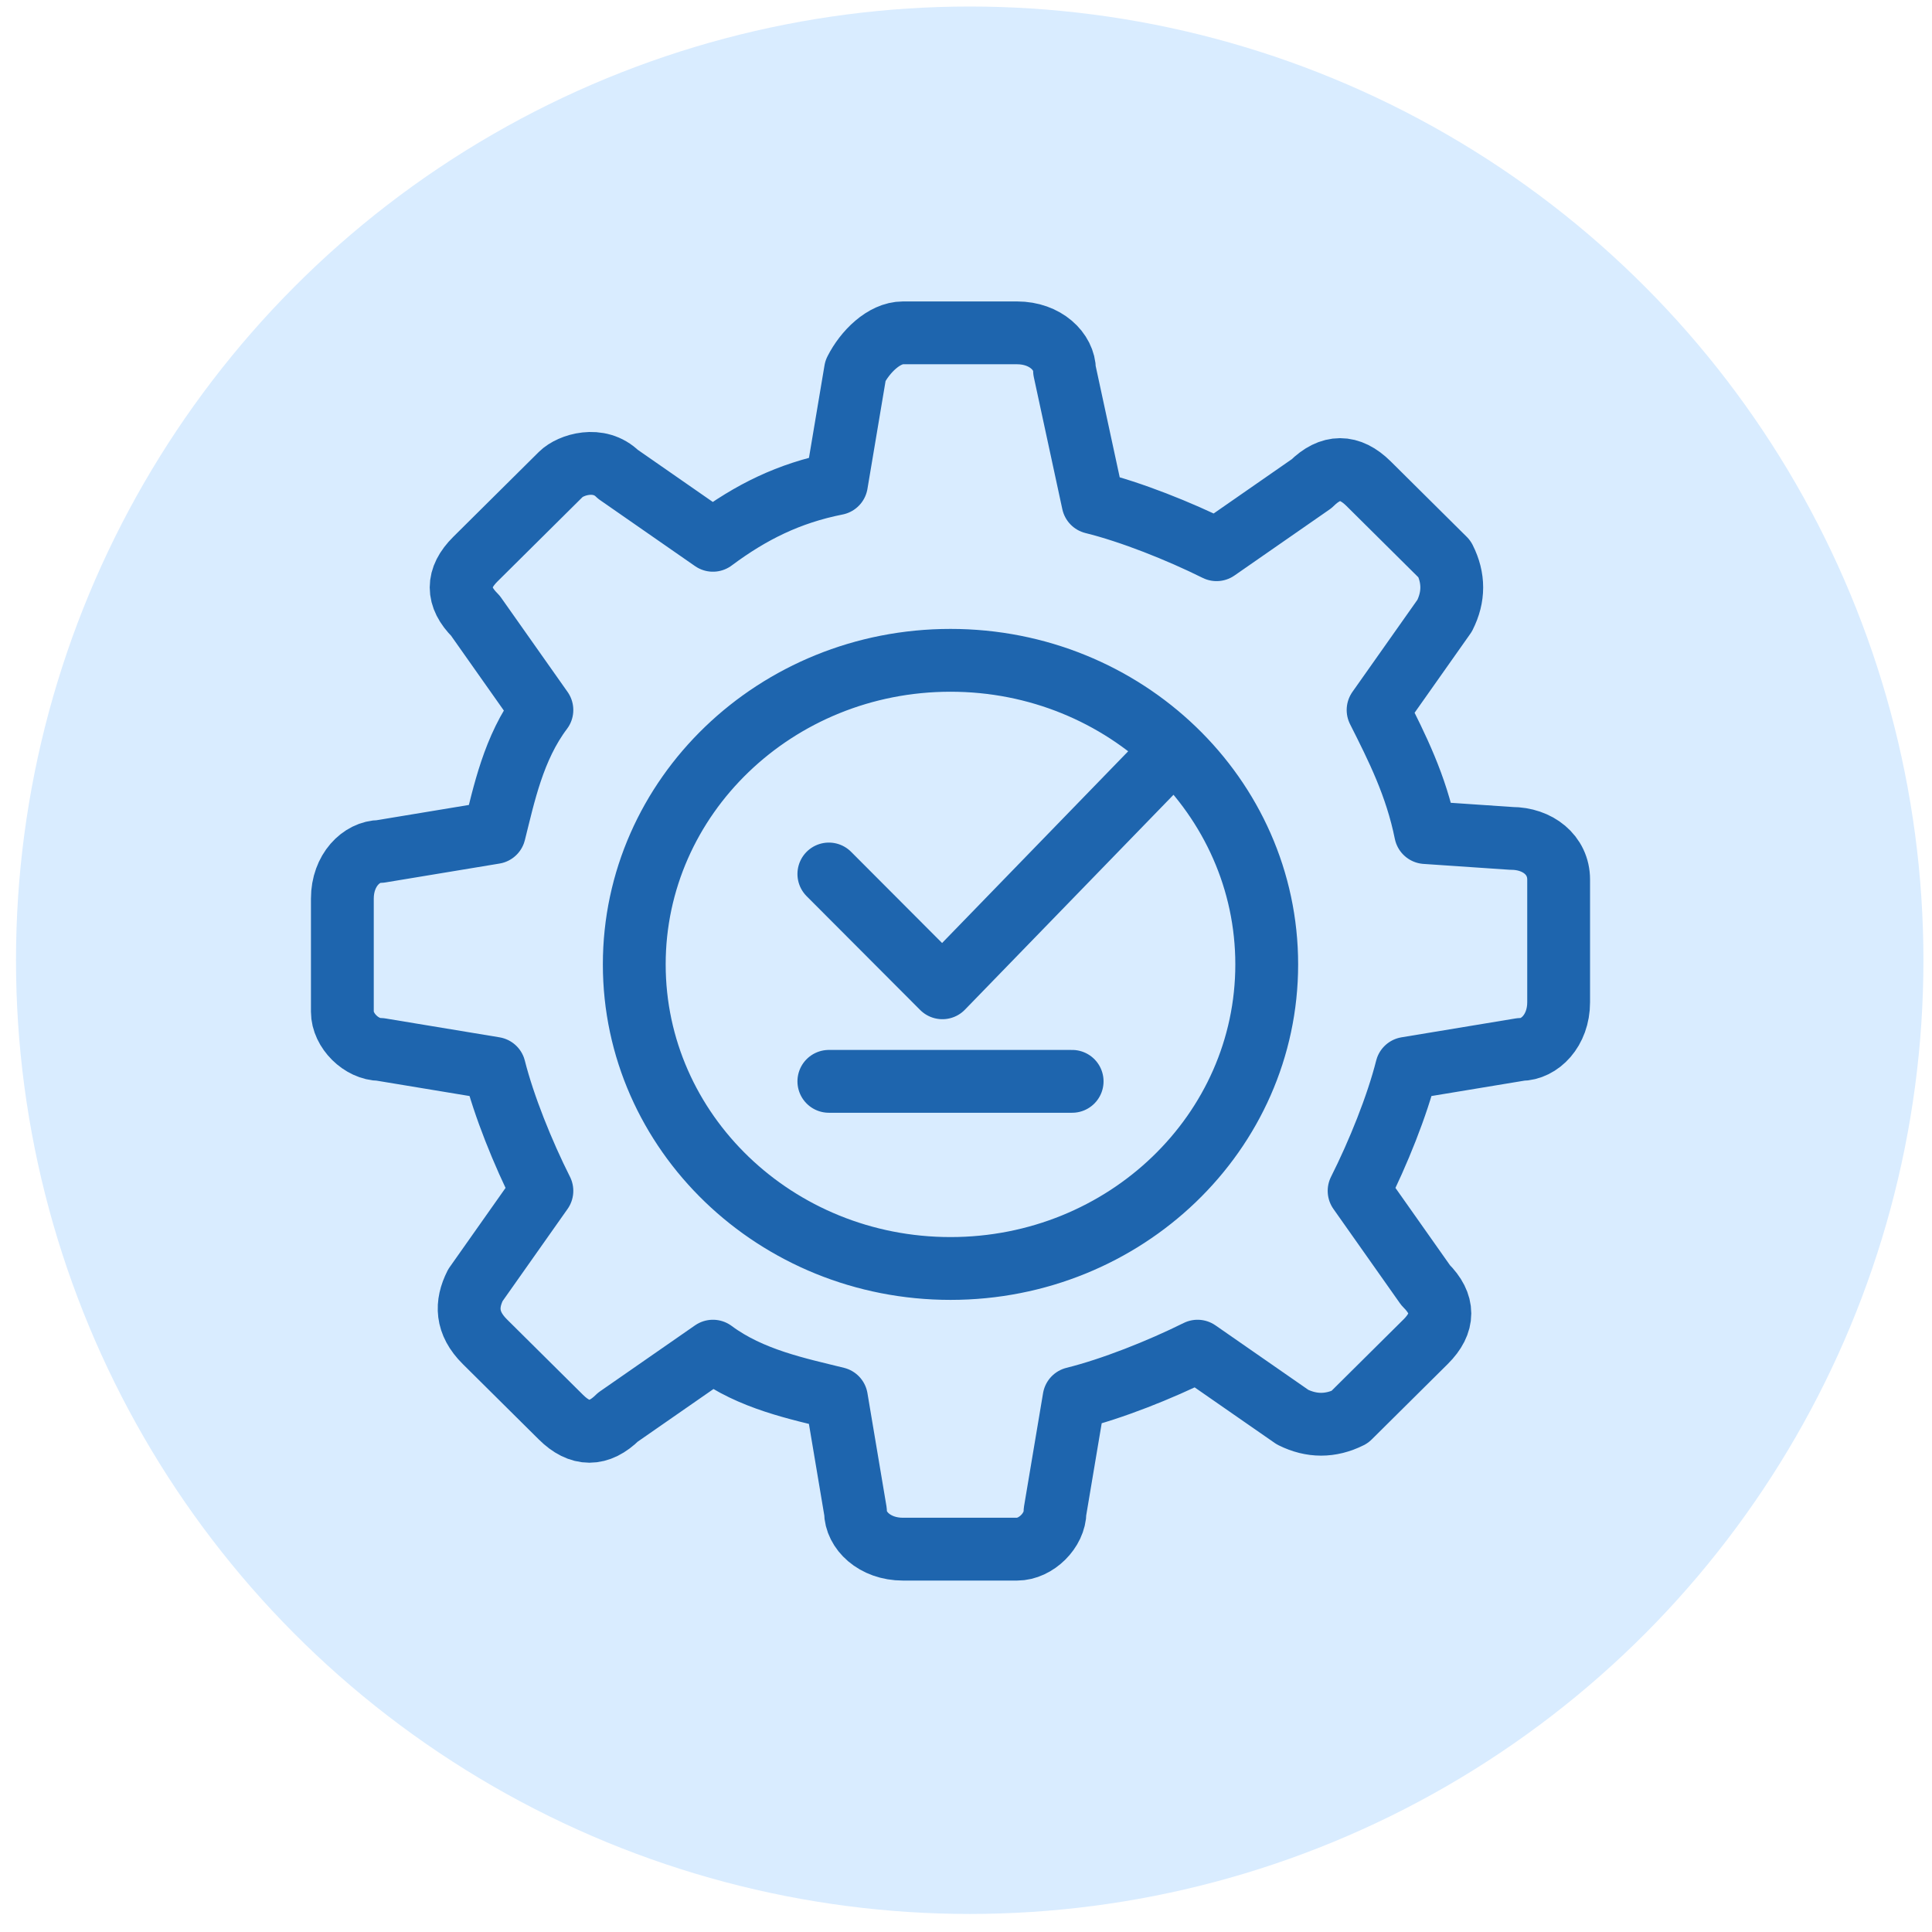
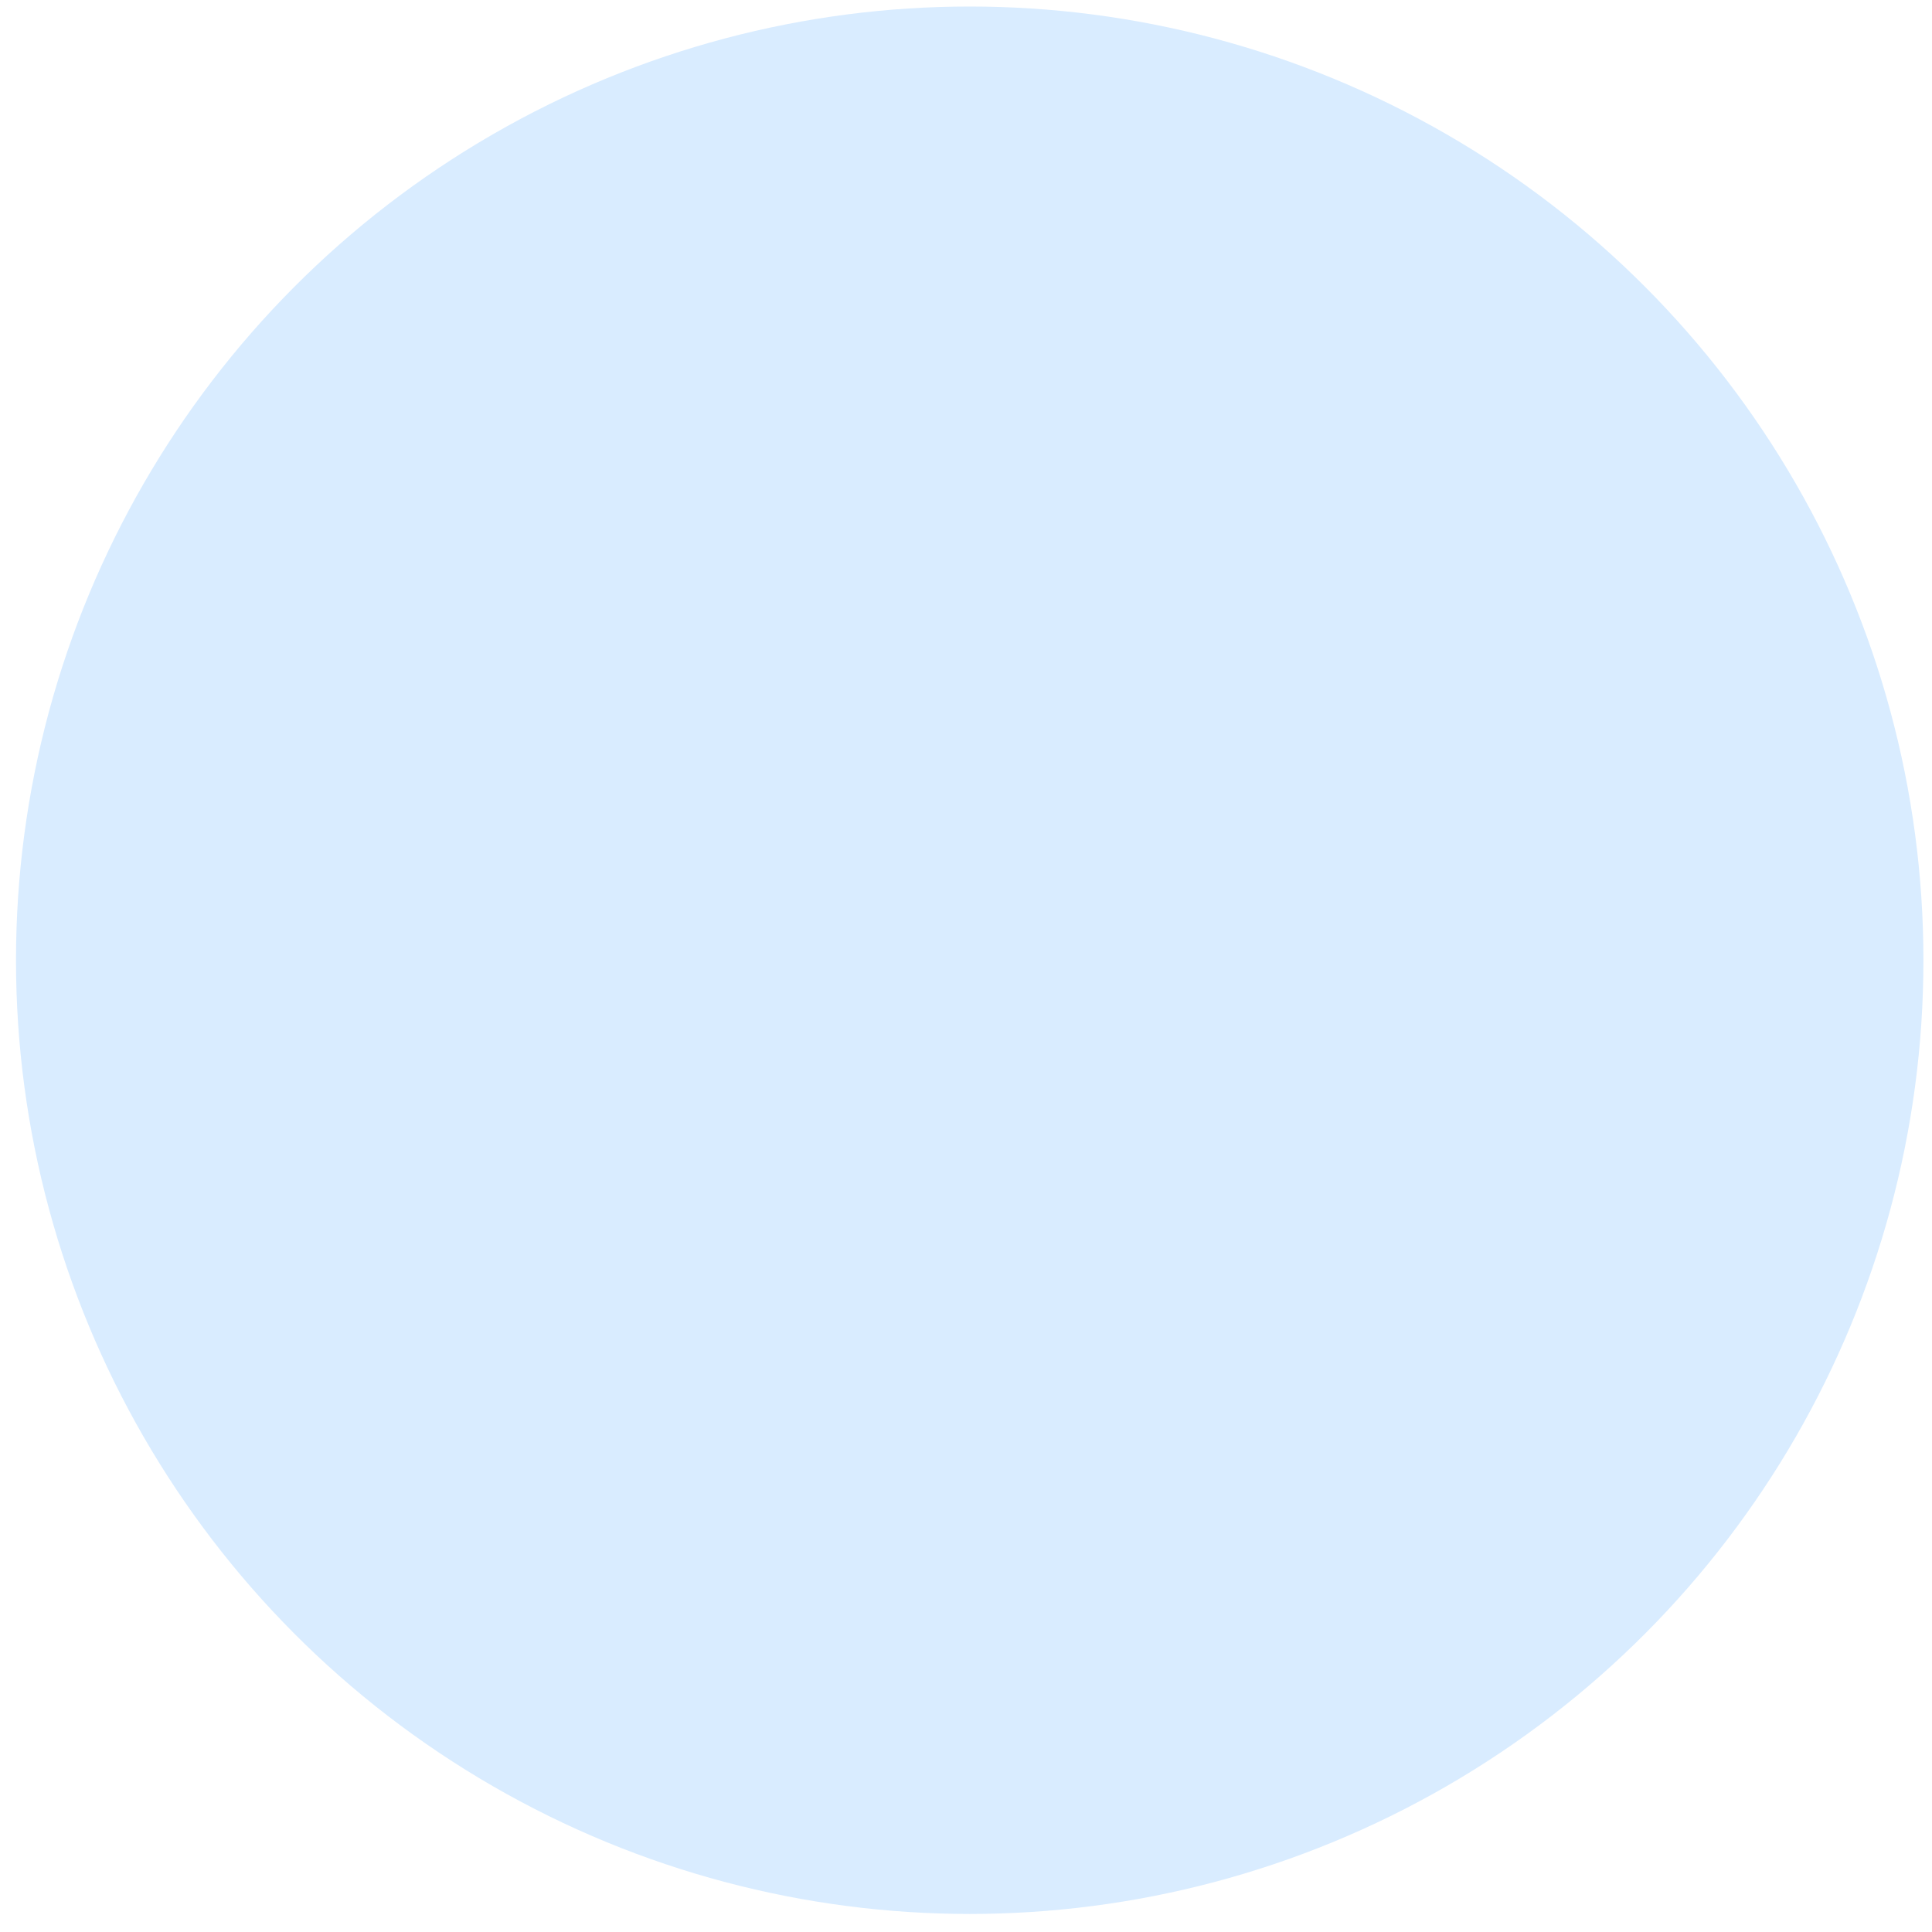
<svg xmlns="http://www.w3.org/2000/svg" width="64" height="64" viewBox="0 0 64 64" fill="none">
  <circle cx="32.123" cy="31.809" r="31.593" fill="#D9ECFF" />
-   <path d="M27.457 35.821H35.516M27.457 28.952L31.218 32.722L38.739 24.973M50.066 27.773L47.225 27.58C46.91 26.018 46.281 24.769 45.651 23.52L47.855 20.396C48.17 19.772 48.17 19.147 47.855 18.522L45.337 16.023C44.707 15.399 44.078 15.399 43.448 16.023L40.3 18.21C39.041 17.585 37.467 16.96 36.208 16.648L35.264 12.275C35.264 11.651 34.634 11.026 33.69 11.026H29.913C29.283 11.026 28.654 11.651 28.339 12.275L27.709 16.023C26.135 16.336 24.876 16.96 23.617 17.898L20.47 15.711C19.84 15.086 18.896 15.399 18.581 15.711L15.748 18.522C15.118 19.147 15.118 19.772 15.748 20.396L17.951 23.52C17.007 24.769 16.692 26.331 16.377 27.58L12.6 28.205C11.971 28.205 11.341 28.829 11.341 29.767V33.515C11.341 34.139 11.971 34.764 12.6 34.764L16.377 35.389C16.692 36.638 17.322 38.2 17.951 39.449L15.748 42.573C15.433 43.197 15.433 43.822 16.063 44.447L18.581 46.945C19.21 47.57 19.84 47.57 20.47 46.945L23.617 44.759C24.876 45.696 26.45 46.008 27.709 46.321L28.339 50.069C28.339 50.694 28.968 51.318 29.913 51.318H33.69C34.32 51.318 34.949 50.694 34.949 50.069L35.579 46.321C36.838 46.008 38.412 45.384 39.671 44.759L42.819 46.945C43.448 47.258 44.078 47.258 44.707 46.945L47.225 44.447C47.855 43.822 47.855 43.197 47.225 42.573L45.022 39.449C45.651 38.2 46.281 36.638 46.596 35.389L50.373 34.764C51.003 34.764 51.632 34.139 51.632 33.202V29.137C51.632 28.319 50.936 27.773 50.066 27.773ZM41.962 31.947C41.962 37.51 37.272 42.02 31.487 42.02C25.701 42.02 21.011 37.51 21.011 31.947C21.011 26.384 25.701 21.874 31.487 21.874C37.272 21.874 41.962 26.384 41.962 31.947Z" stroke="#1E65AE" stroke-width="2.081" stroke-miterlimit="10" stroke-linecap="round" stroke-linejoin="round" />
</svg>